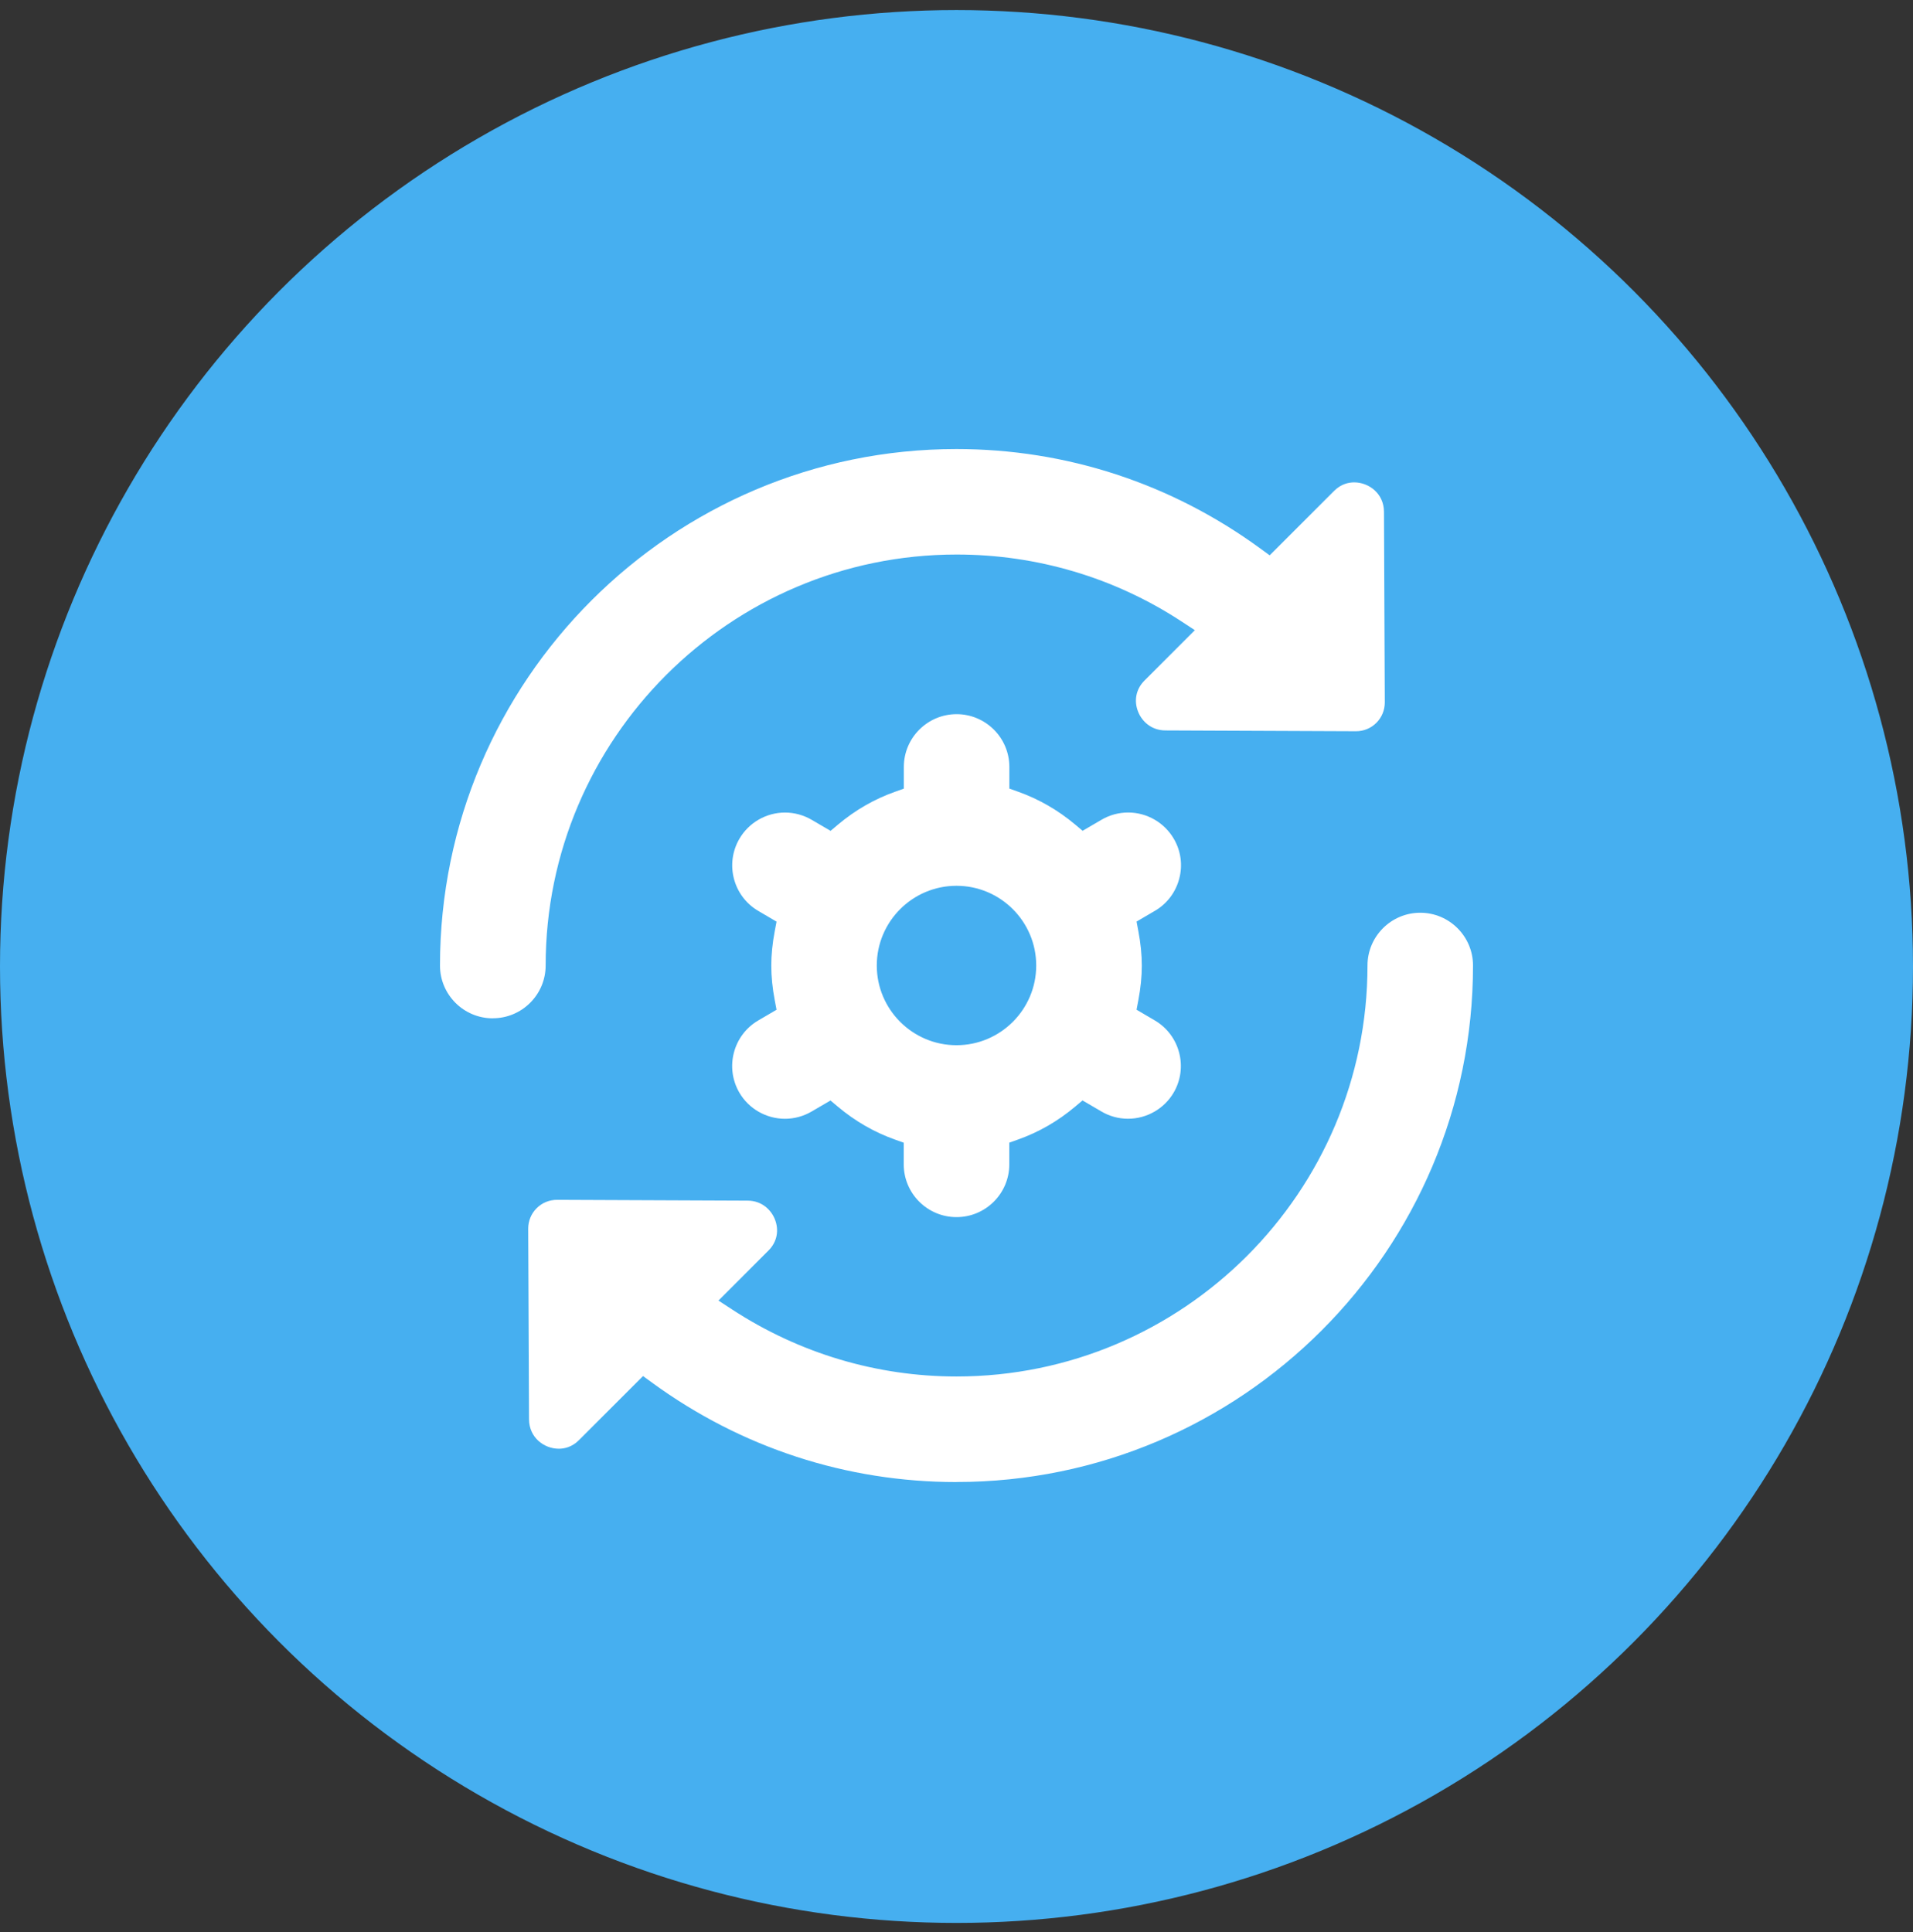
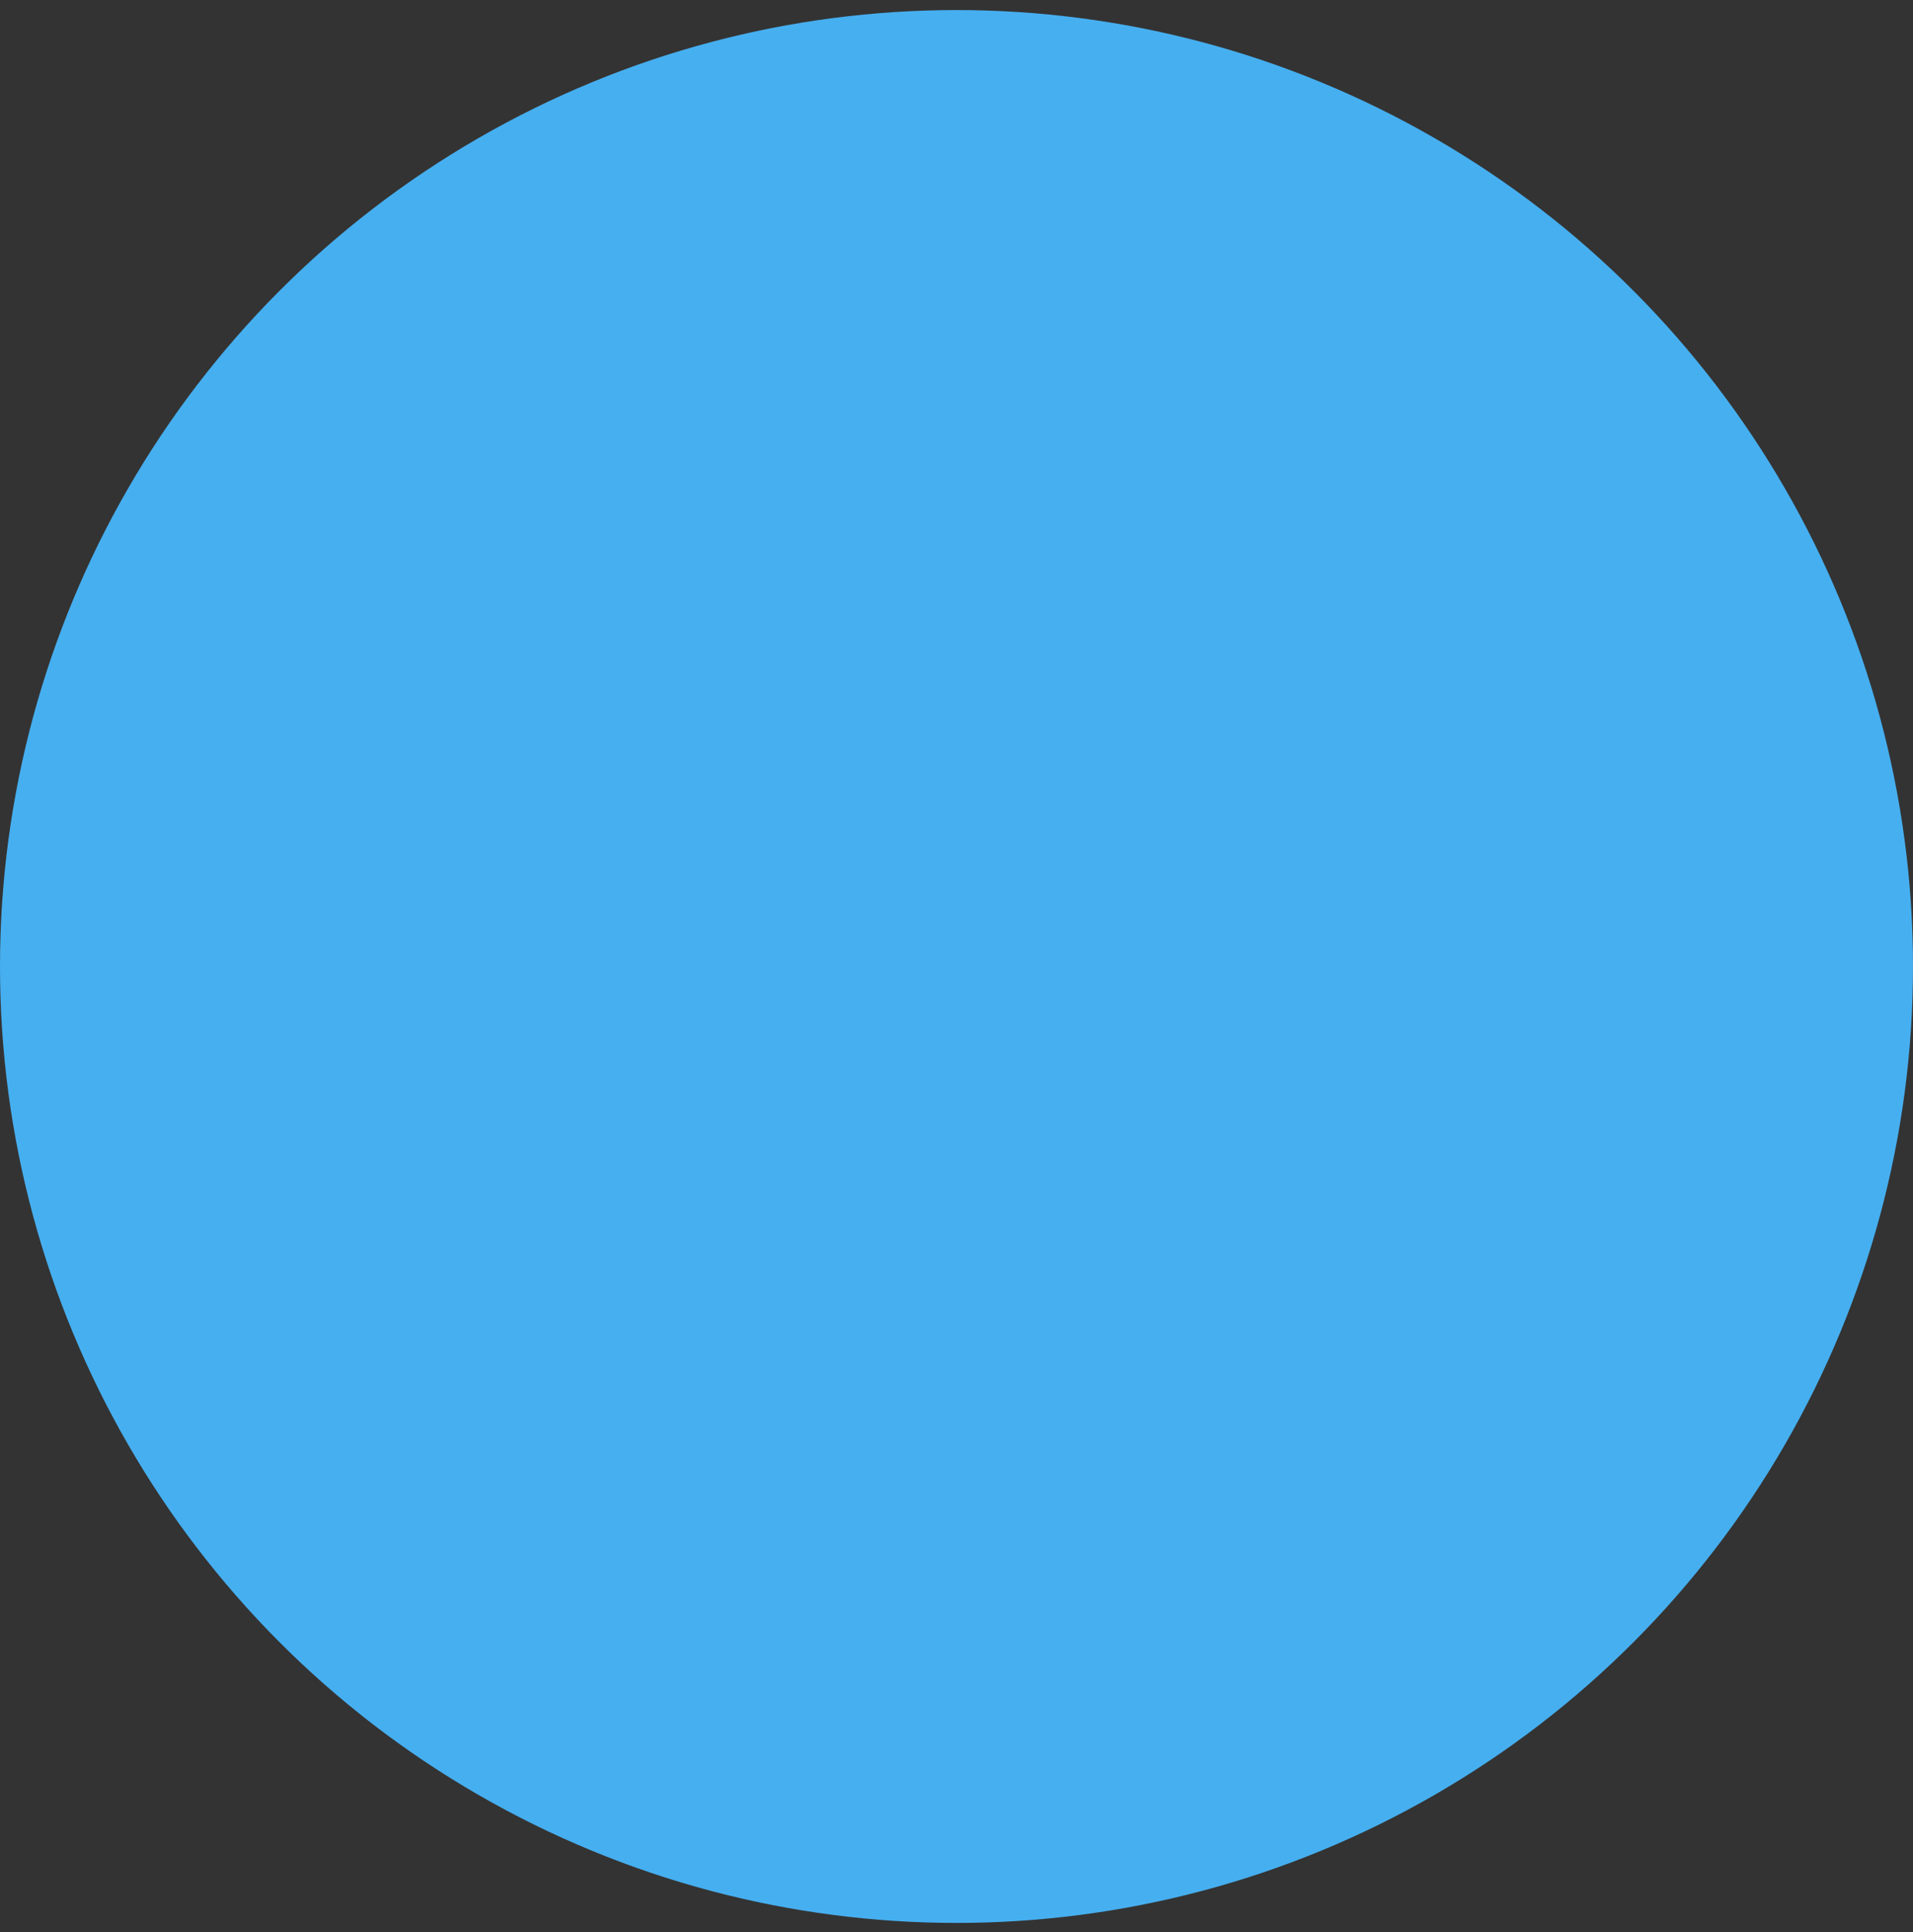
<svg xmlns="http://www.w3.org/2000/svg" width="100" height="101" viewBox="0 0 100 101" fill="none">
  <rect x="0" y="0" width="100" height="101" fill="#333333" stroke="none" />
  <circle cx="50" cy="50.526" r="49.5" fill="#46AFF0" stroke="#46AFF0" />
-   <path d="M50 77.478C44.251 77.478 38.752 75.684 34.101 72.292L33.614 71.937L30.26 75.291C29.892 75.659 29.487 75.736 29.212 75.736C28.449 75.736 27.659 75.16 27.654 74.195L27.611 64.234C27.611 63.829 27.765 63.452 28.049 63.166C28.332 62.88 28.712 62.724 29.115 62.724L39.08 62.766C39.838 62.768 40.31 63.263 40.499 63.725C40.74 64.311 40.618 64.928 40.176 65.37L37.557 67.991L38.285 68.466C41.791 70.752 45.841 71.959 50 71.959C61.846 71.959 71.484 62.321 71.484 50.474C71.484 48.953 72.722 47.716 74.242 47.716C75.763 47.716 77 48.953 77 50.474C77 65.362 64.888 77.475 50 77.475V77.478ZM50 63.628C48.479 63.628 47.242 62.391 47.242 60.87V59.737L46.775 59.571C45.694 59.185 44.69 58.606 43.794 57.851L43.413 57.531L42.422 58.11C42 58.356 41.52 58.487 41.033 58.487C40.054 58.487 39.14 57.963 38.65 57.121C37.883 55.806 38.325 54.114 39.639 53.346L40.593 52.787L40.501 52.3C40.377 51.649 40.318 51.053 40.318 50.484C40.318 49.915 40.377 49.319 40.501 48.668L40.593 48.181L39.642 47.622C38.327 46.854 37.885 45.162 38.653 43.847C39.145 43.003 40.057 42.478 41.036 42.478C41.523 42.478 42.005 42.61 42.427 42.856L43.418 43.435L43.798 43.114C44.693 42.359 45.694 41.78 46.778 41.395L47.247 41.228V40.093C47.247 38.572 48.484 37.335 50.005 37.335C51.526 37.335 52.763 38.572 52.763 40.093V41.226L53.23 41.392C54.311 41.778 55.315 42.357 56.212 43.112L56.592 43.432L57.583 42.853C58.005 42.605 58.487 42.476 58.974 42.476C59.951 42.476 60.863 43 61.357 43.845C61.73 44.481 61.832 45.224 61.643 45.937C61.461 46.628 61.029 47.212 60.425 47.584L59.412 48.178L59.504 48.665C59.628 49.316 59.687 49.913 59.687 50.482C59.687 51.051 59.628 51.647 59.504 52.298L59.412 52.785L60.363 53.344C61.675 54.112 62.12 55.806 61.352 57.118C60.86 57.961 59.946 58.485 58.967 58.485C58.48 58.485 57.998 58.356 57.578 58.107L56.587 57.528L56.206 57.849C55.312 58.604 54.311 59.183 53.227 59.568L52.76 59.735V60.87C52.76 62.391 51.523 63.628 50.002 63.628H50ZM50 46.307C47.702 46.307 45.833 48.176 45.833 50.474C45.833 52.772 47.702 54.641 50 54.641C52.298 54.641 54.167 52.772 54.167 50.474C54.167 48.176 52.298 46.307 50 46.307ZM25.758 53.235C24.237 53.235 23 51.997 23 50.477C23 35.588 35.11 23.475 49.995 23.475C55.737 23.475 61.23 25.274 65.884 28.676L66.371 29.031L69.74 25.662C70.108 25.294 70.513 25.217 70.788 25.217C71.551 25.217 72.341 25.794 72.346 26.755L72.389 36.716C72.389 37.119 72.235 37.499 71.951 37.785C71.668 38.071 71.288 38.227 70.885 38.227L60.92 38.185C60.162 38.182 59.69 37.688 59.501 37.226C59.26 36.639 59.382 36.023 59.824 35.581L62.46 32.944L61.735 32.47C58.251 30.192 54.197 28.989 50.008 28.989C38.161 28.989 28.523 38.627 28.523 50.474C28.523 51.995 27.286 53.232 25.765 53.232L25.758 53.235Z" fill="white" />
</svg>